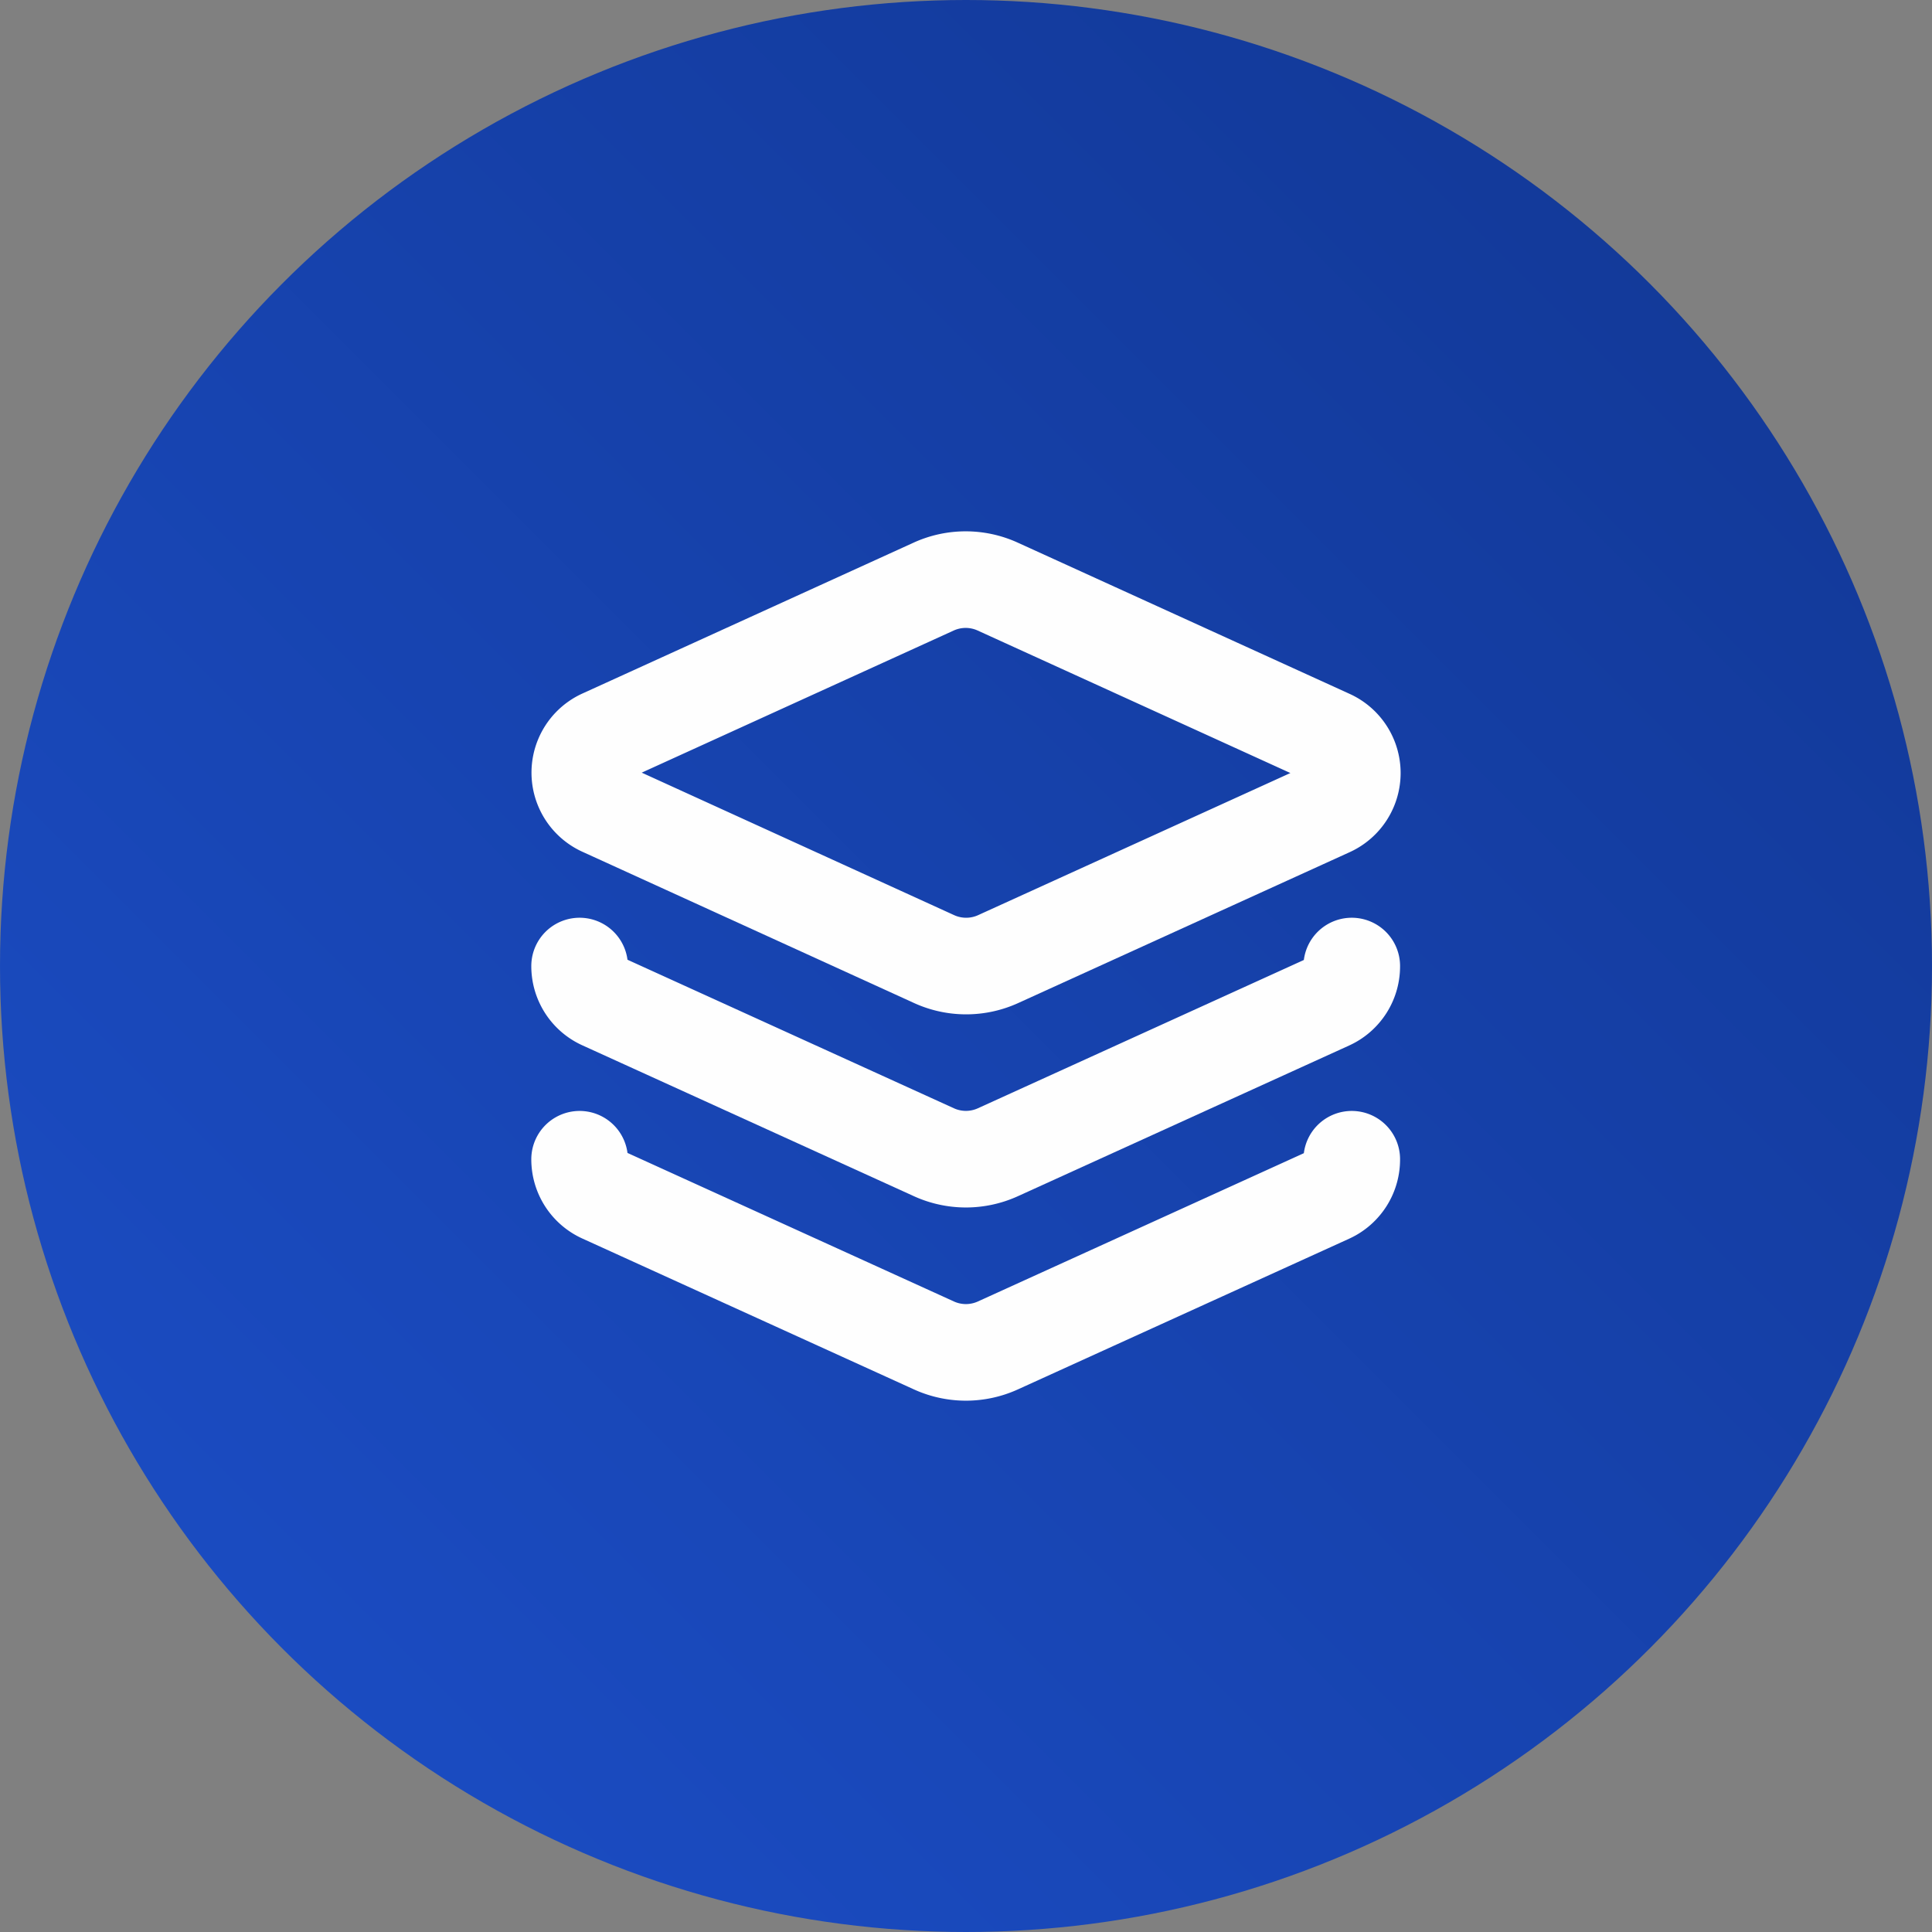
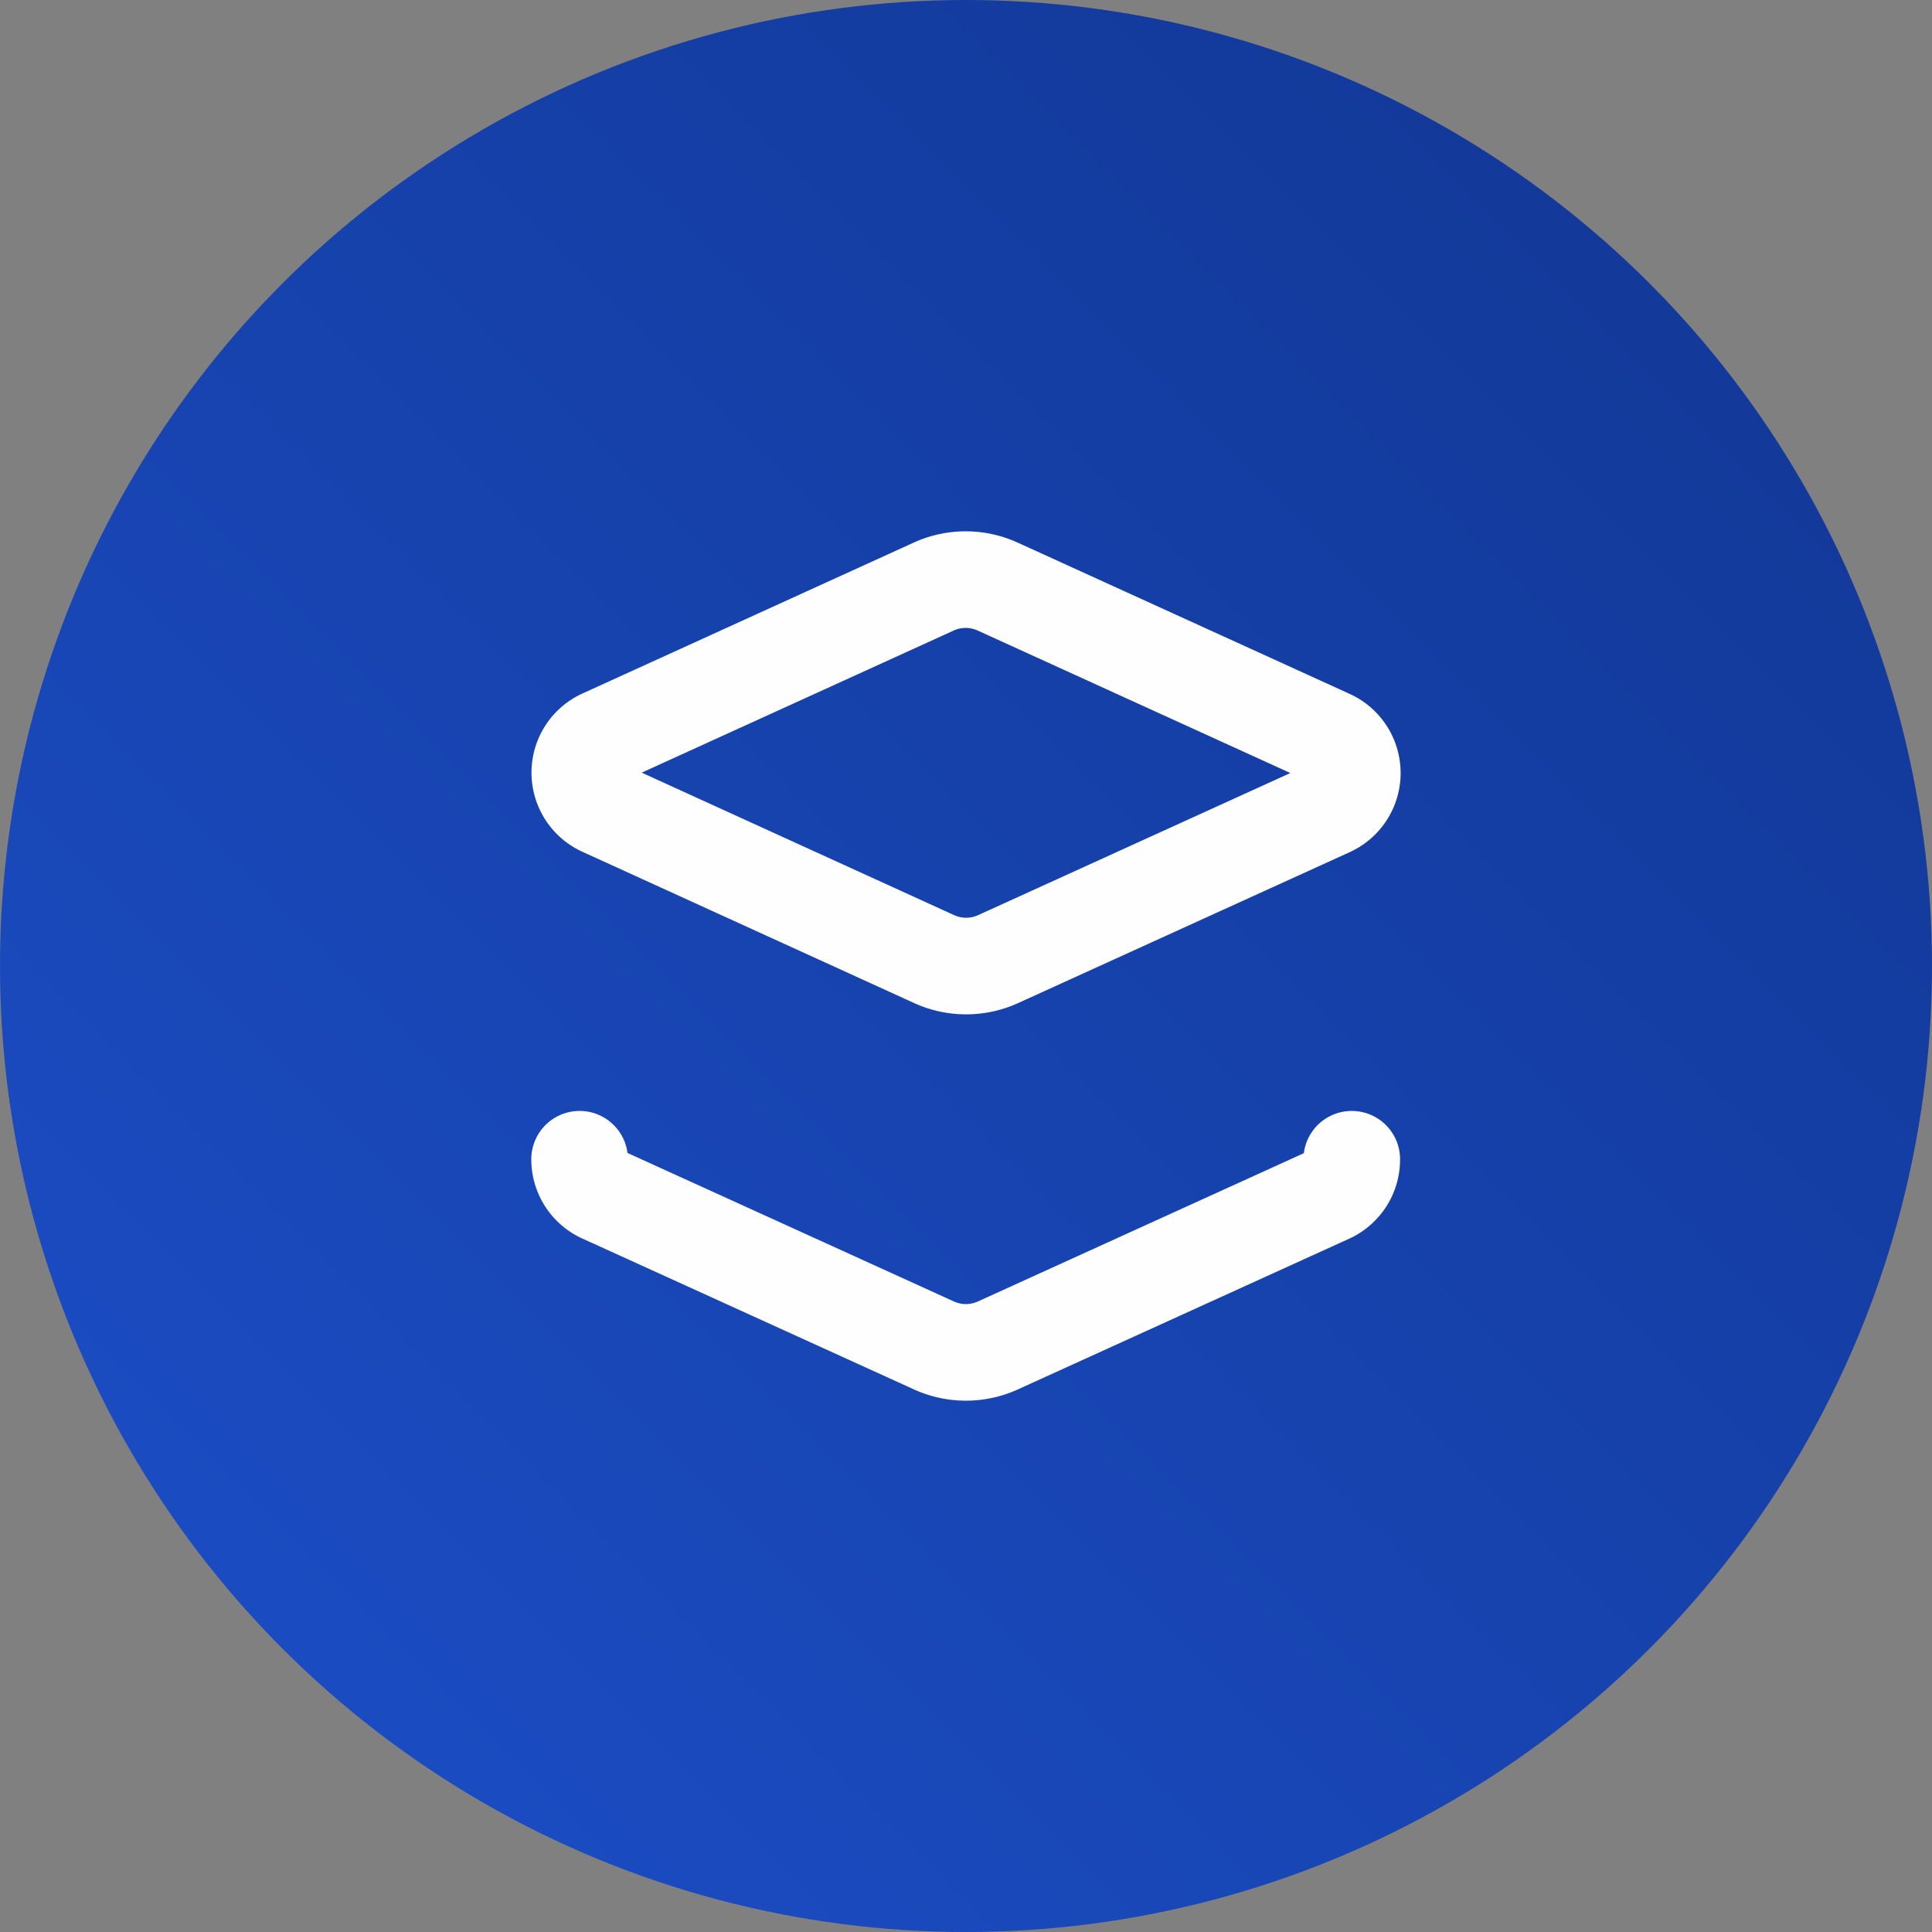
<svg xmlns="http://www.w3.org/2000/svg" width="100" height="100" viewBox="0 0 100 100">
  <rect x="0" y="0" width="100" height="100" fill="#808080" stroke="none" />
  <defs>
    <linearGradient id="linear-gradient" x1="1" x2="0" y2="1" gradientUnits="objectBoundingBox">
      <stop offset="0" stop-color="#113692" />
      <stop offset="1" stop-color="#1c4fc9" />
    </linearGradient>
  </defs>
  <g id="グループ_230" data-name="グループ 230" transform="translate(-163 -2331)">
    <circle id="楕円形_89" data-name="楕円形 89" cx="50" cy="50" r="50" transform="translate(163 2331)" fill="url(#linear-gradient)" />
    <g id="layers" transform="translate(191 2359.002)">
      <path id="パス_29" data-name="パス 29" d="M23.639,2.36a3.994,3.994,0,0,0-3.317,0L3.2,10.16a2,2,0,0,0,0,3.66l17.146,7.82a3.994,3.994,0,0,0,3.317,0L40.8,13.84a2,2,0,0,0,0-3.66Z" transform="translate(0.003)" fill="none" stroke="#fefefe" stroke-linecap="round" stroke-linejoin="round" stroke-width="5" />
-       <path id="パス_30" data-name="パス 30" d="M2,12a2,2,0,0,0,1.159,1.82l17.186,7.82a3.994,3.994,0,0,0,3.3,0l17.146-7.8A2,2,0,0,0,41.967,12" transform="translate(0 10)" fill="none" stroke="#fefefe" stroke-linecap="round" stroke-linejoin="round" stroke-width="5" />
      <path id="パス_31" data-name="パス 31" d="M2,17a2,2,0,0,0,1.159,1.82l17.186,7.82a3.994,3.994,0,0,0,3.3,0l17.146-7.8A2,2,0,0,0,41.967,17" transform="translate(0 15)" fill="none" stroke="#fefefe" stroke-linecap="round" stroke-linejoin="round" stroke-width="5" />
    </g>
  </g>
</svg>